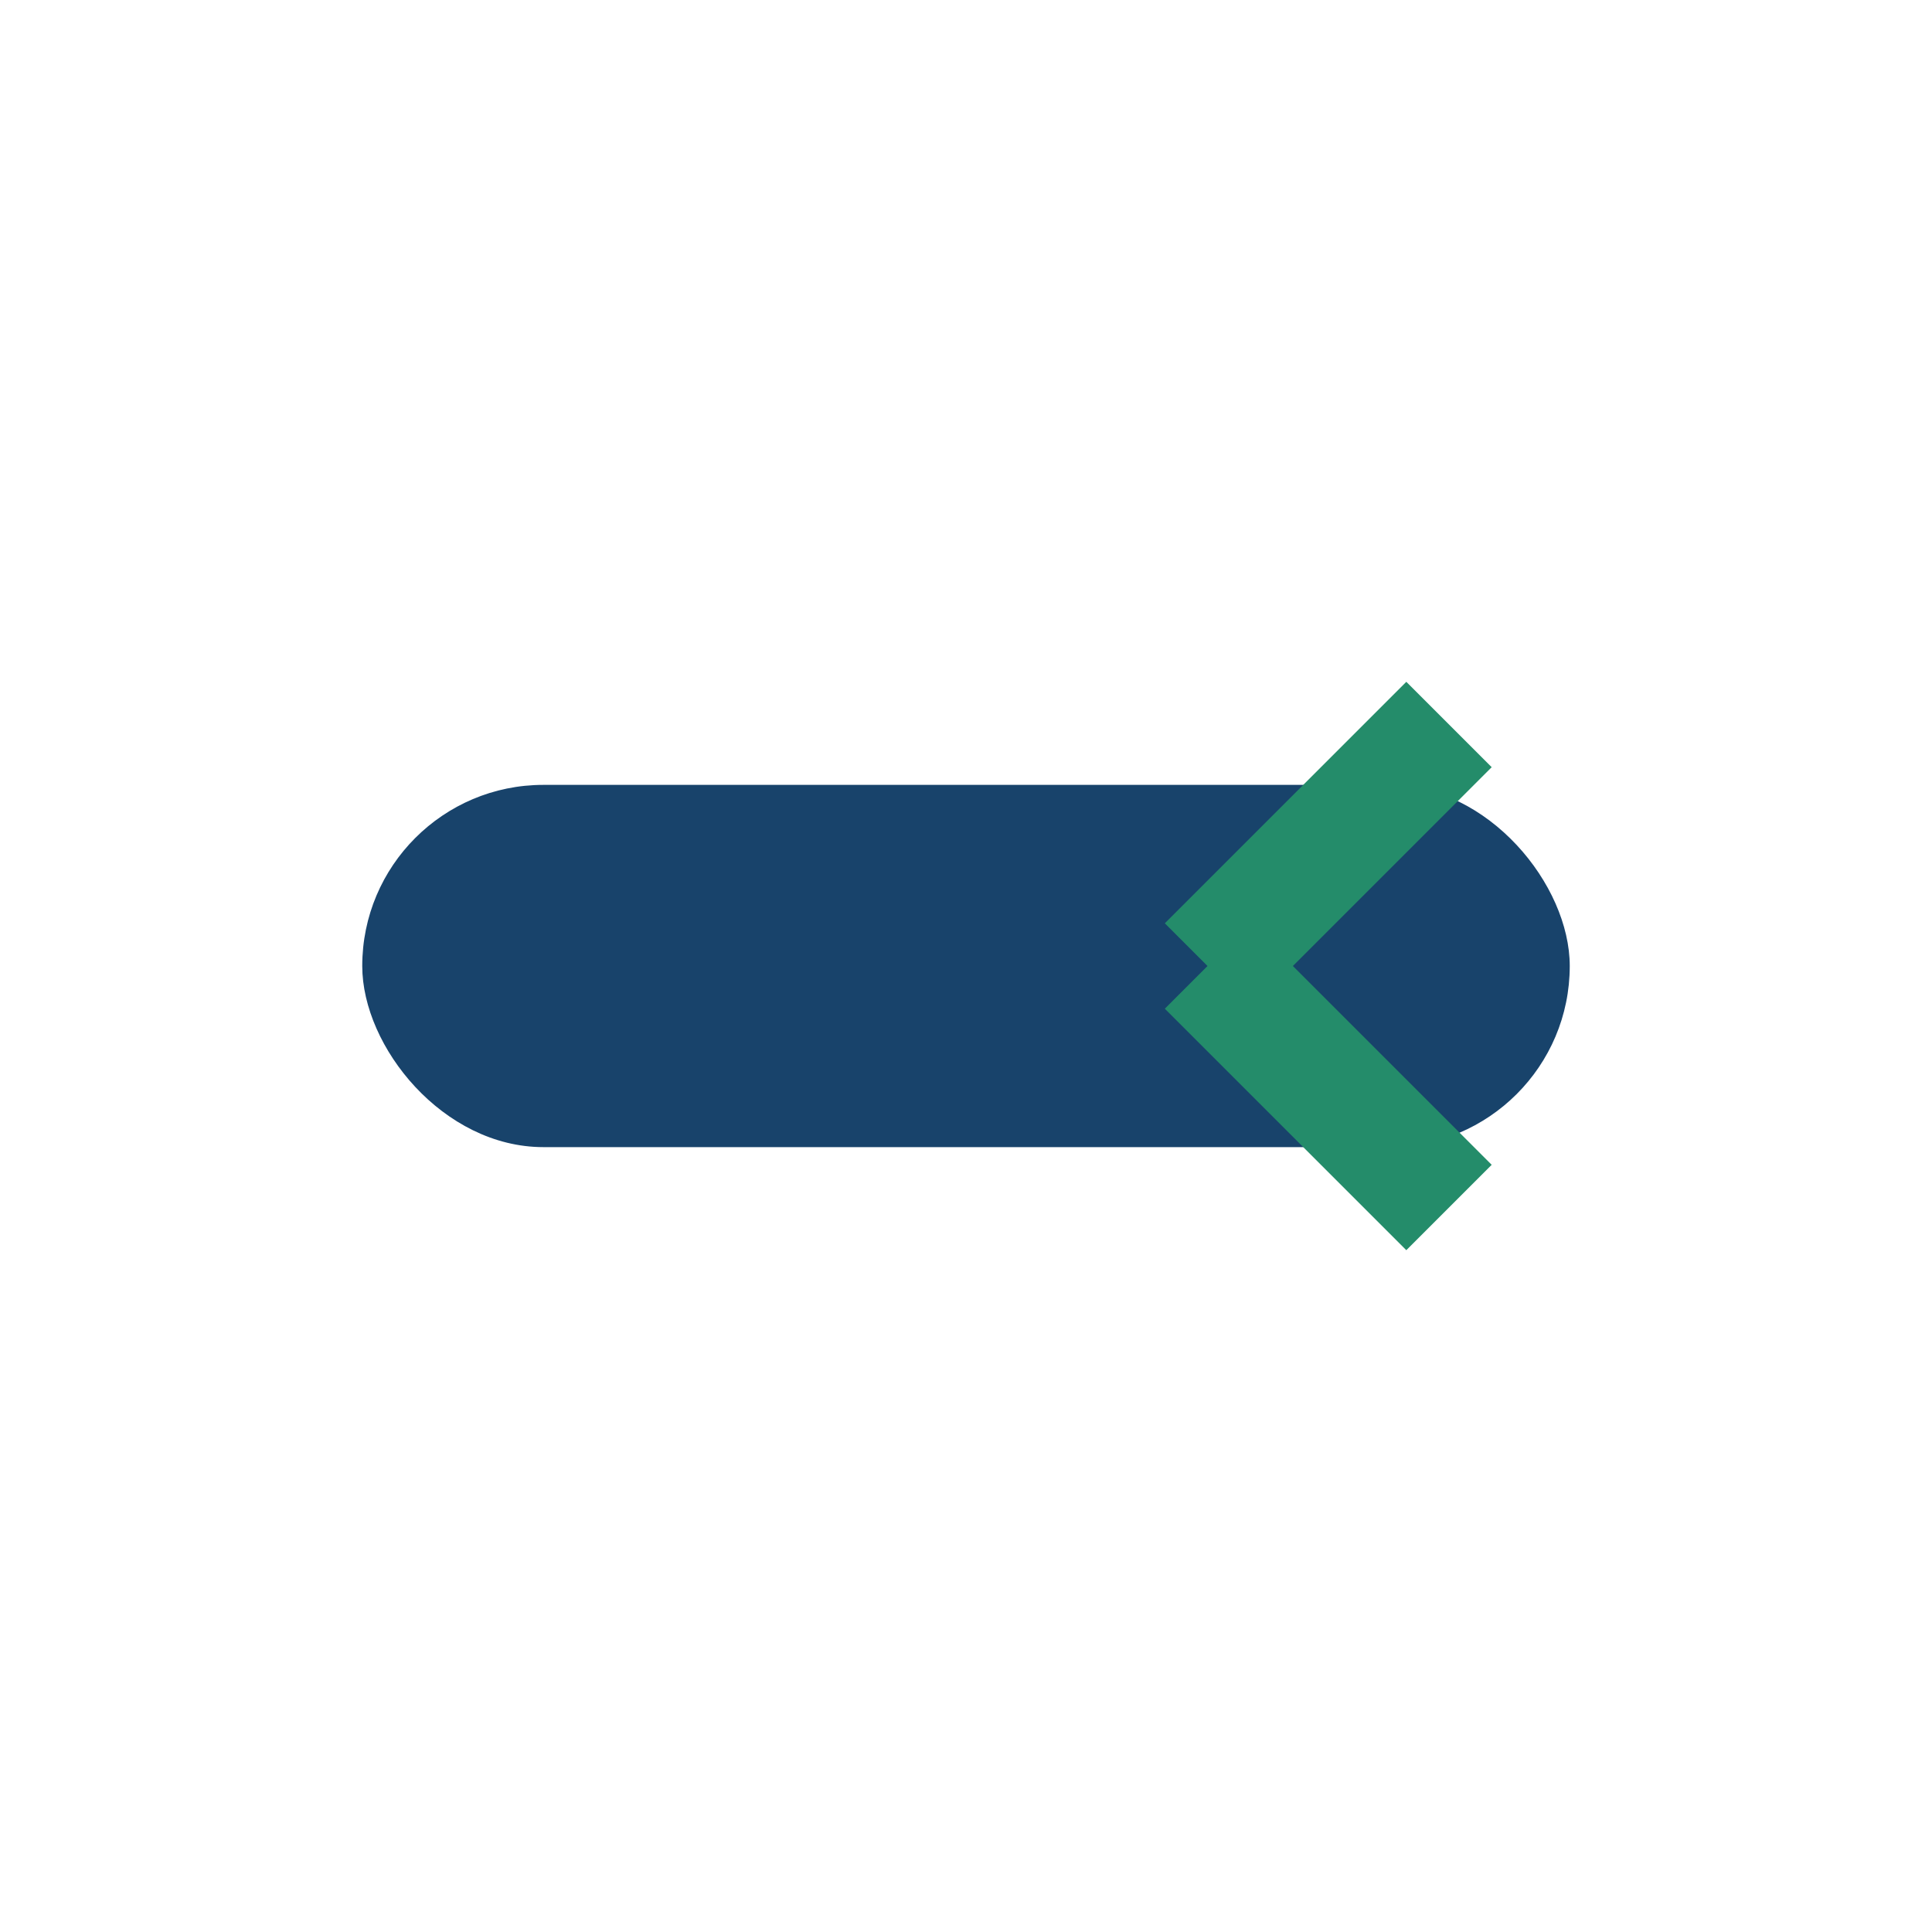
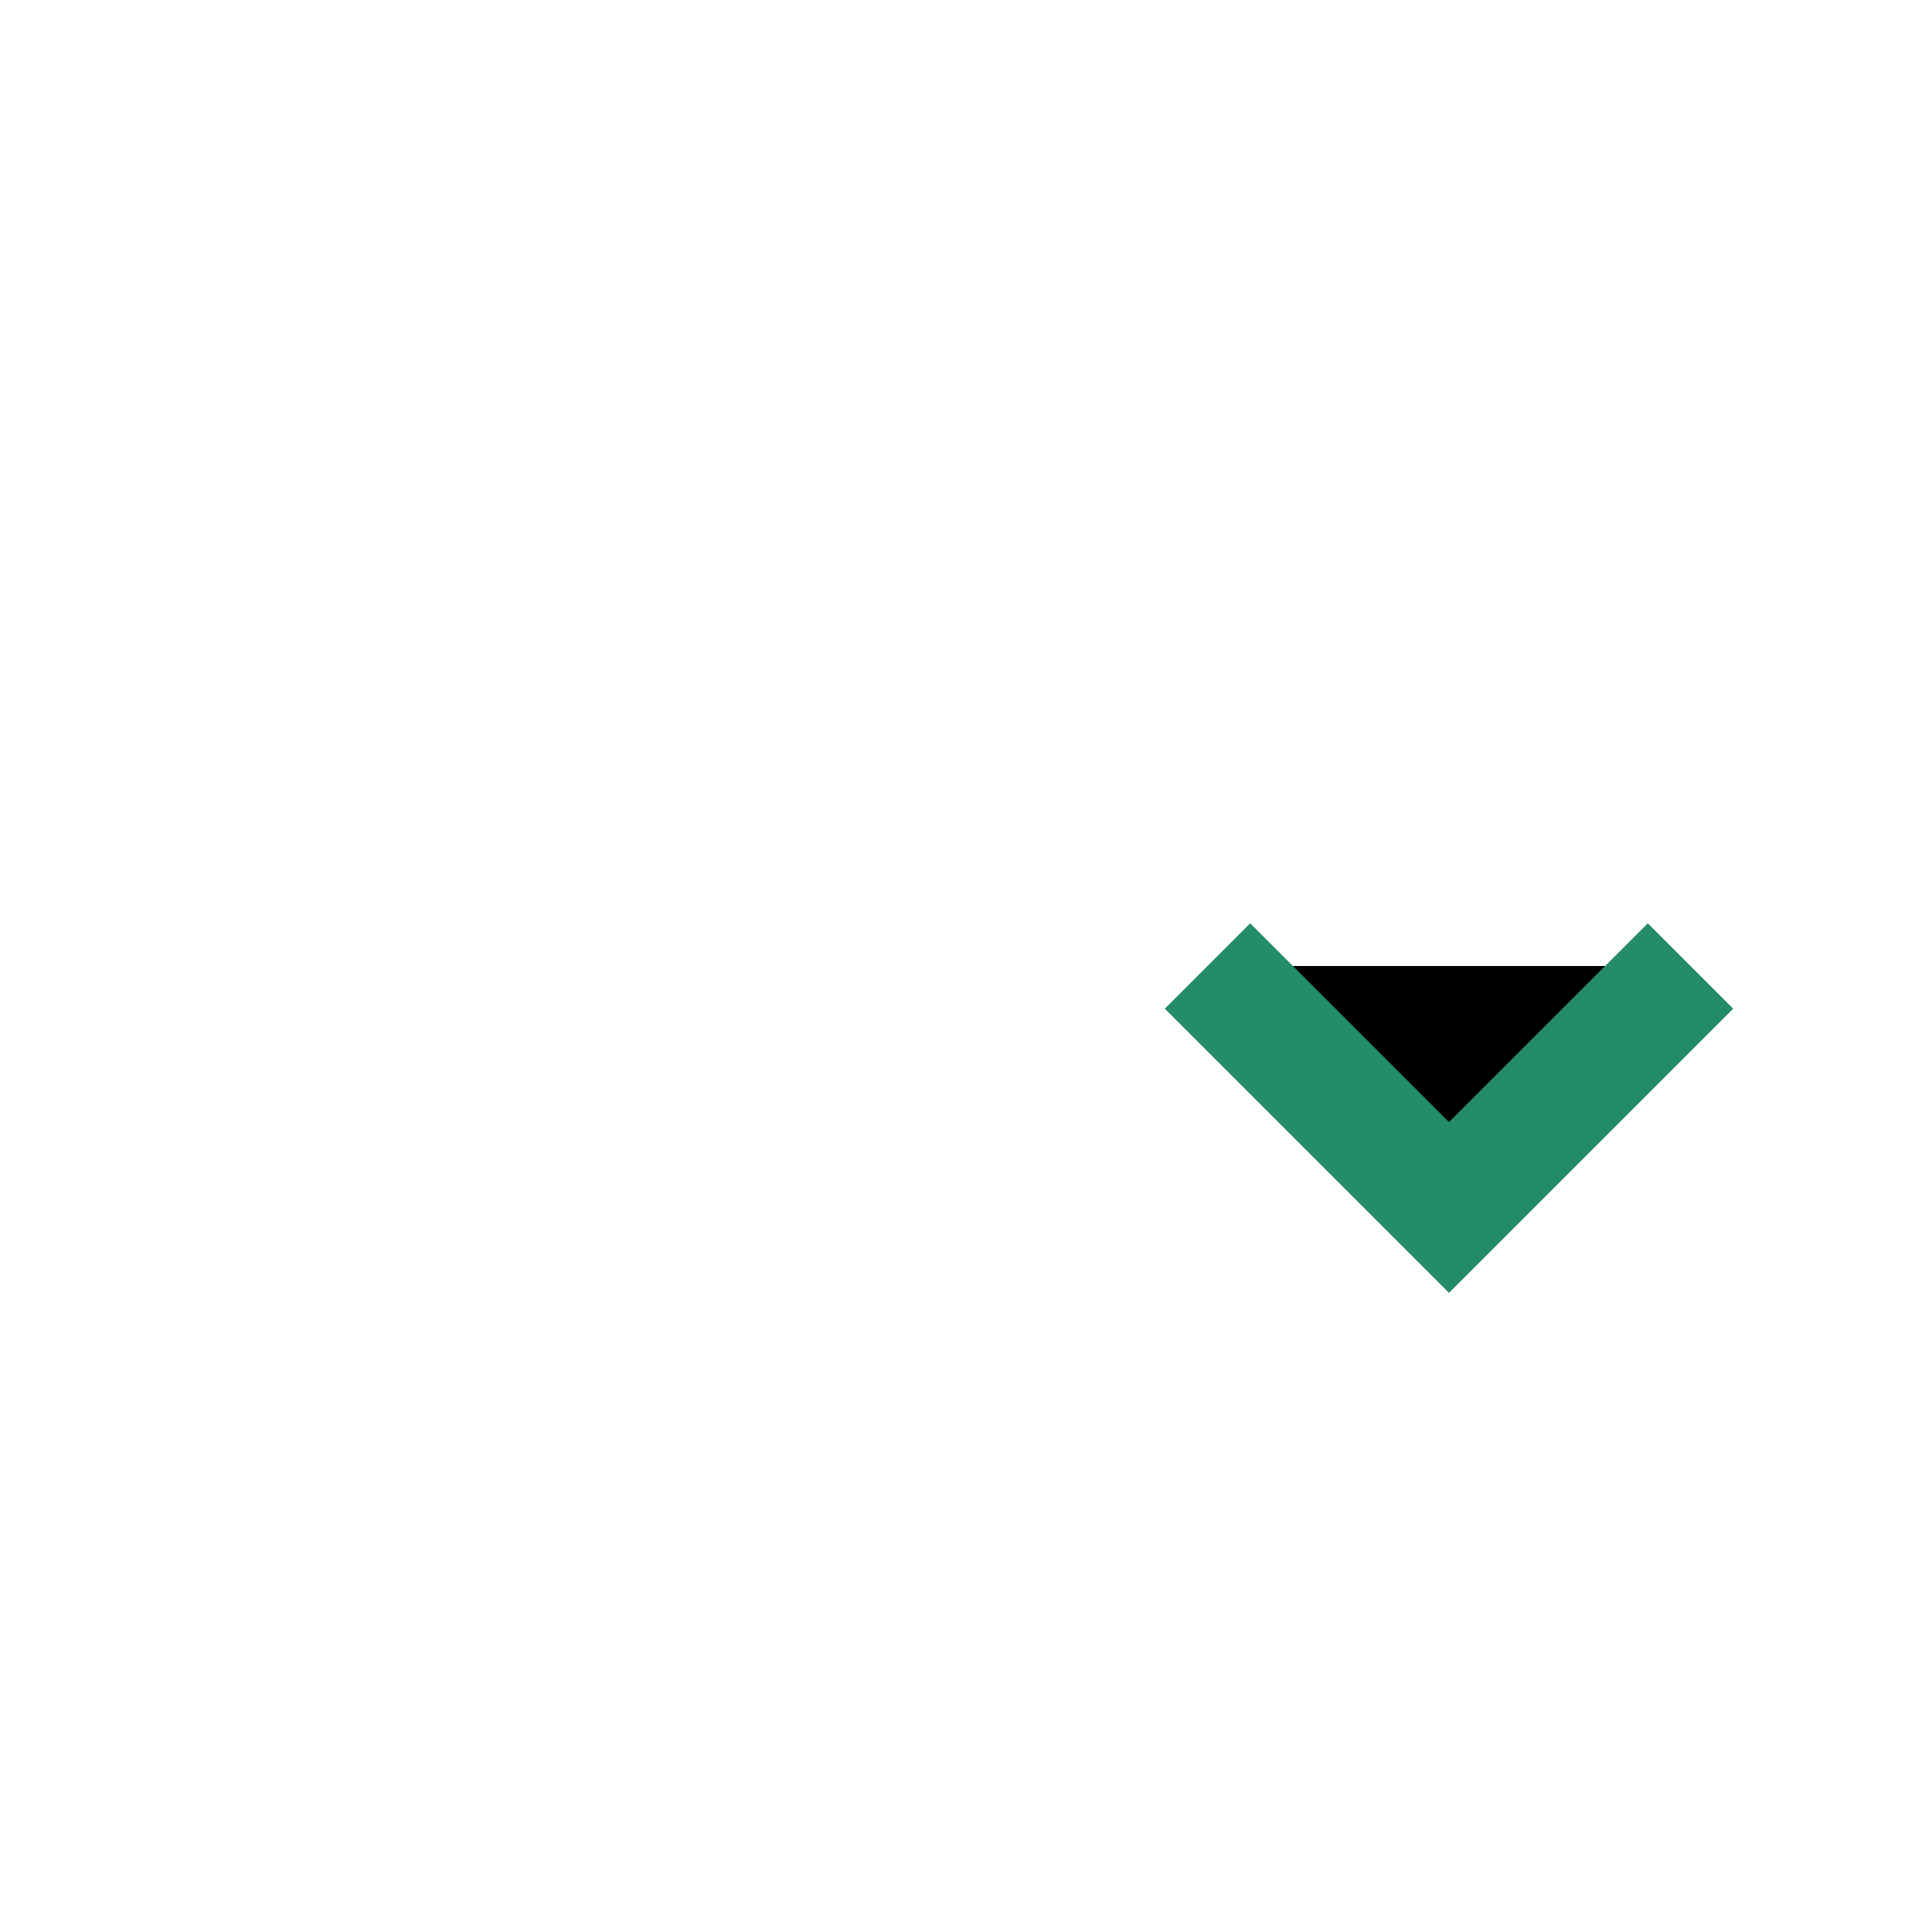
<svg xmlns="http://www.w3.org/2000/svg" width="32" height="32" viewBox="0 0 32 32">
-   <rect x="6" y="13" width="20" height="6" rx="3" fill="#18436B" />
-   <path d="M20 16l4 4M20 16l4-4" stroke="#248C6A" stroke-width="2" />
+   <path d="M20 16l4 4l4-4" stroke="#248C6A" stroke-width="2" />
</svg>